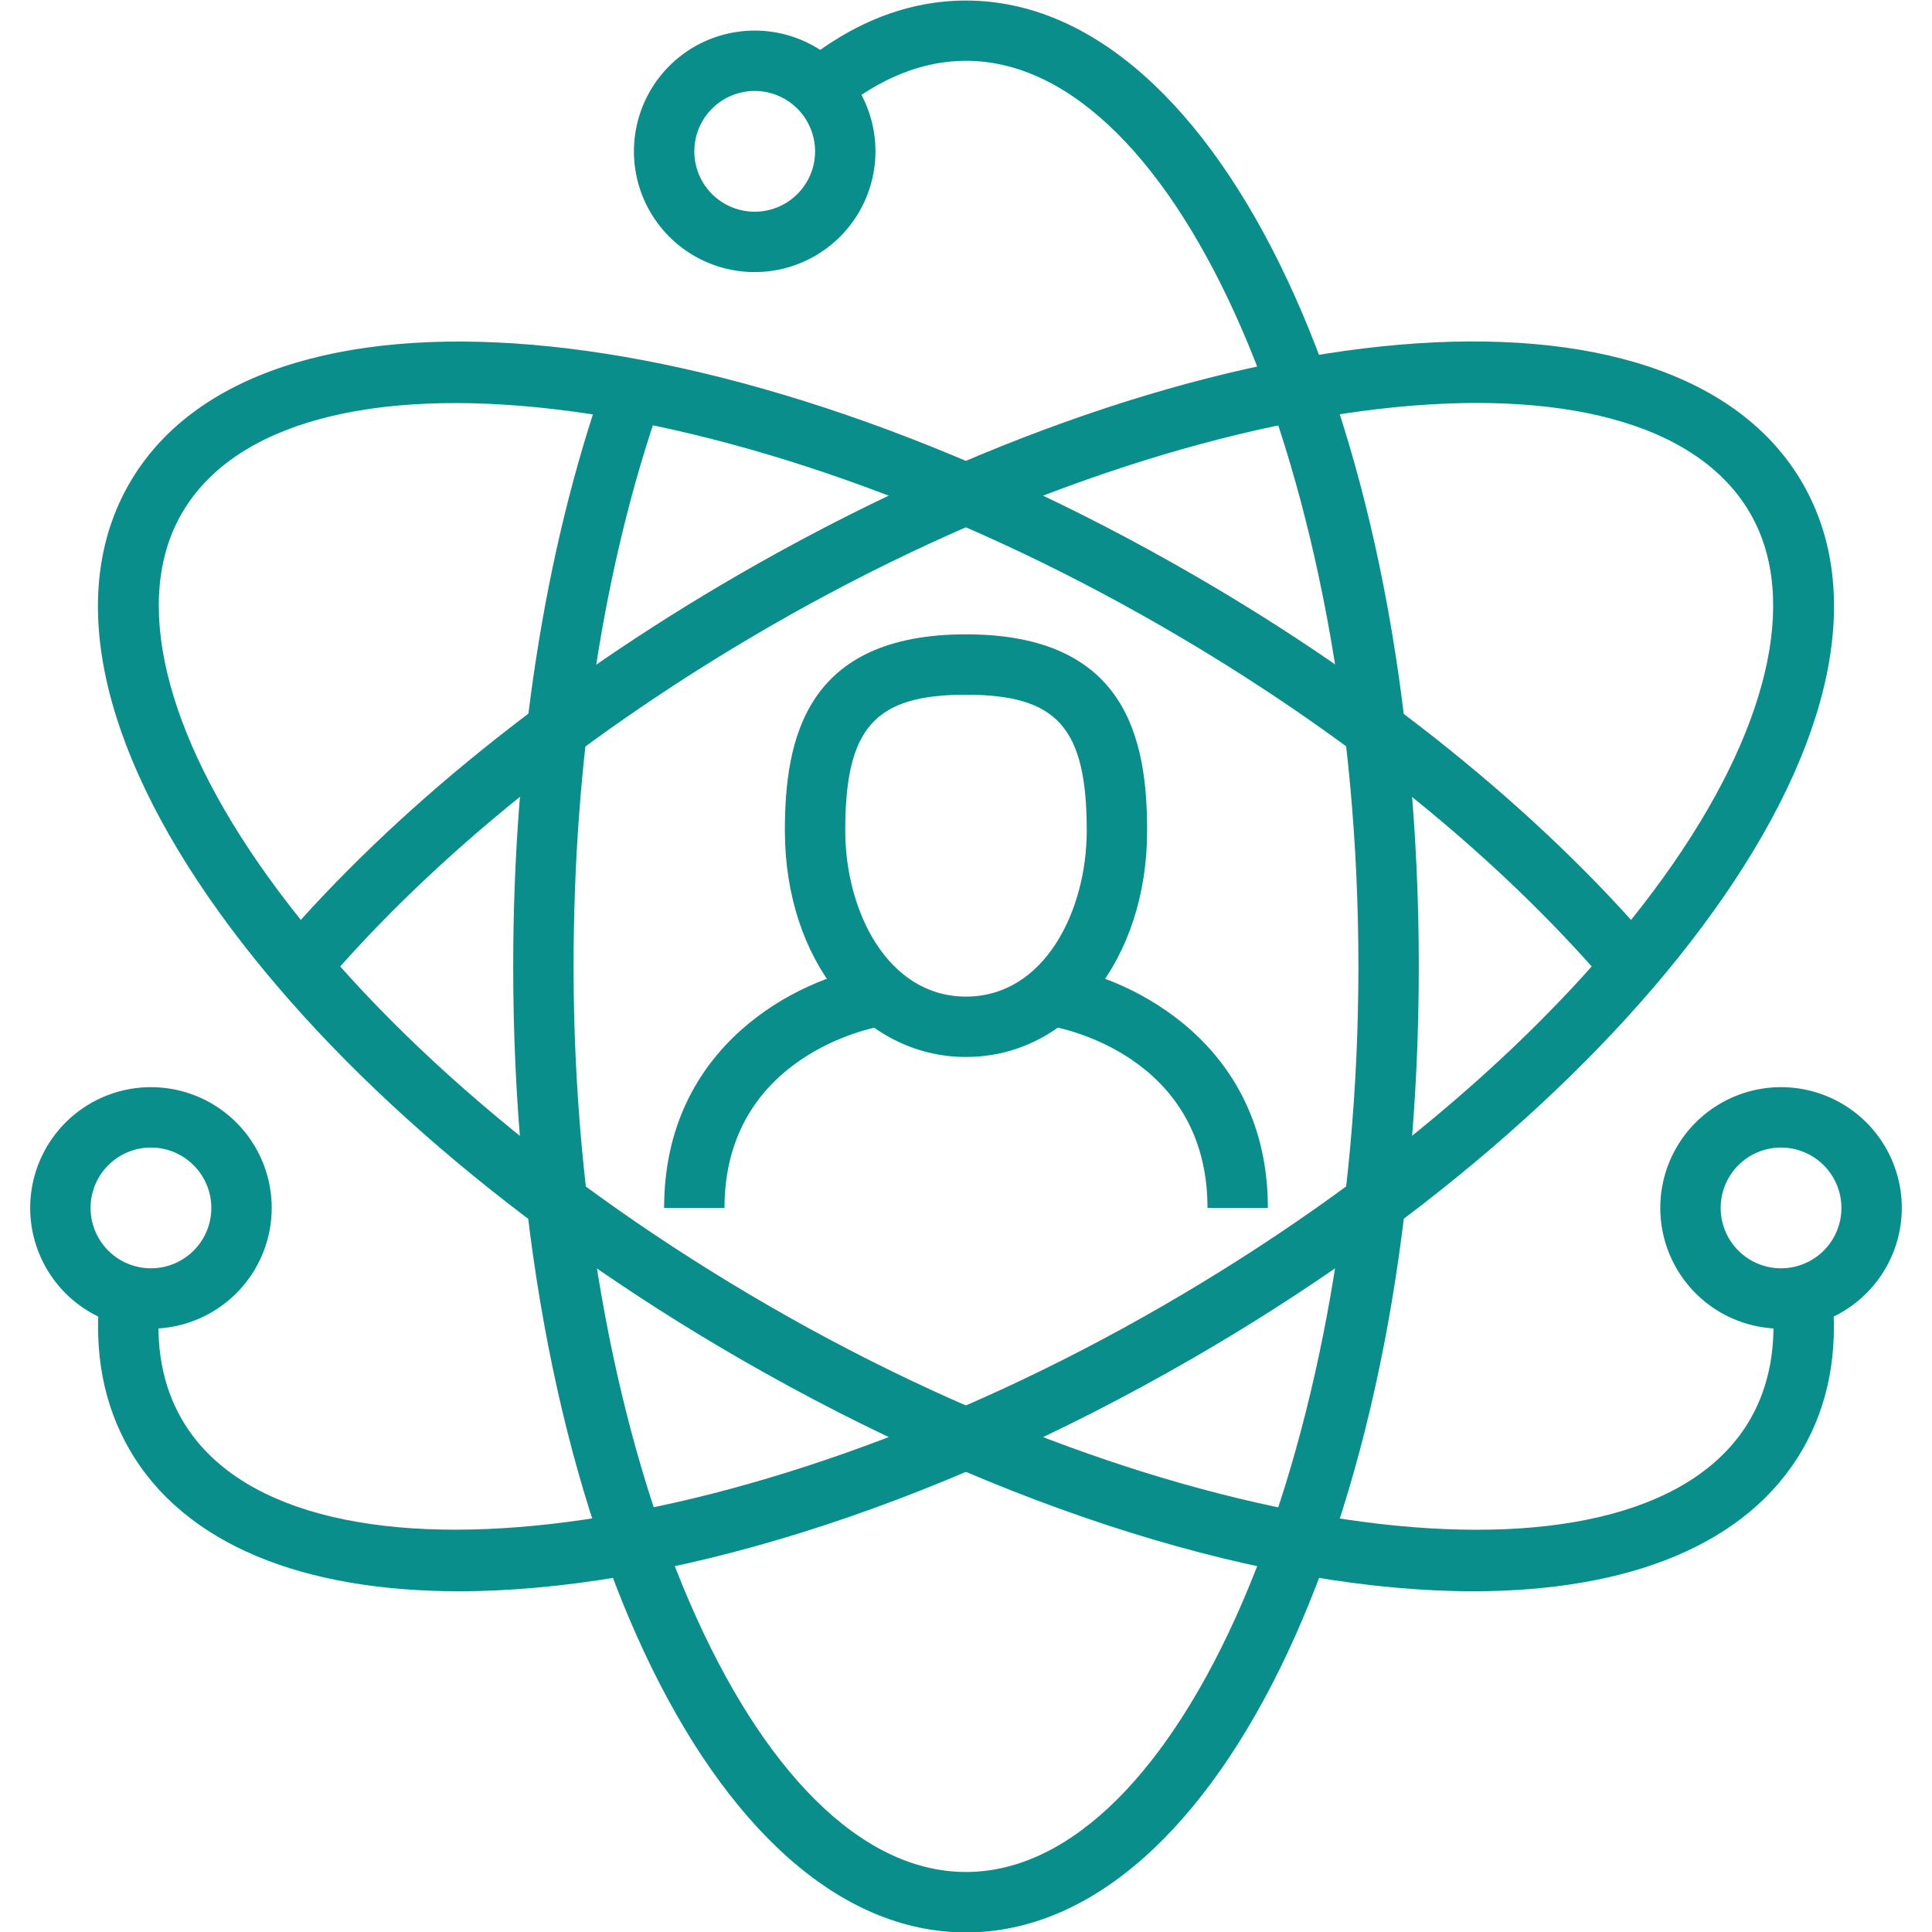
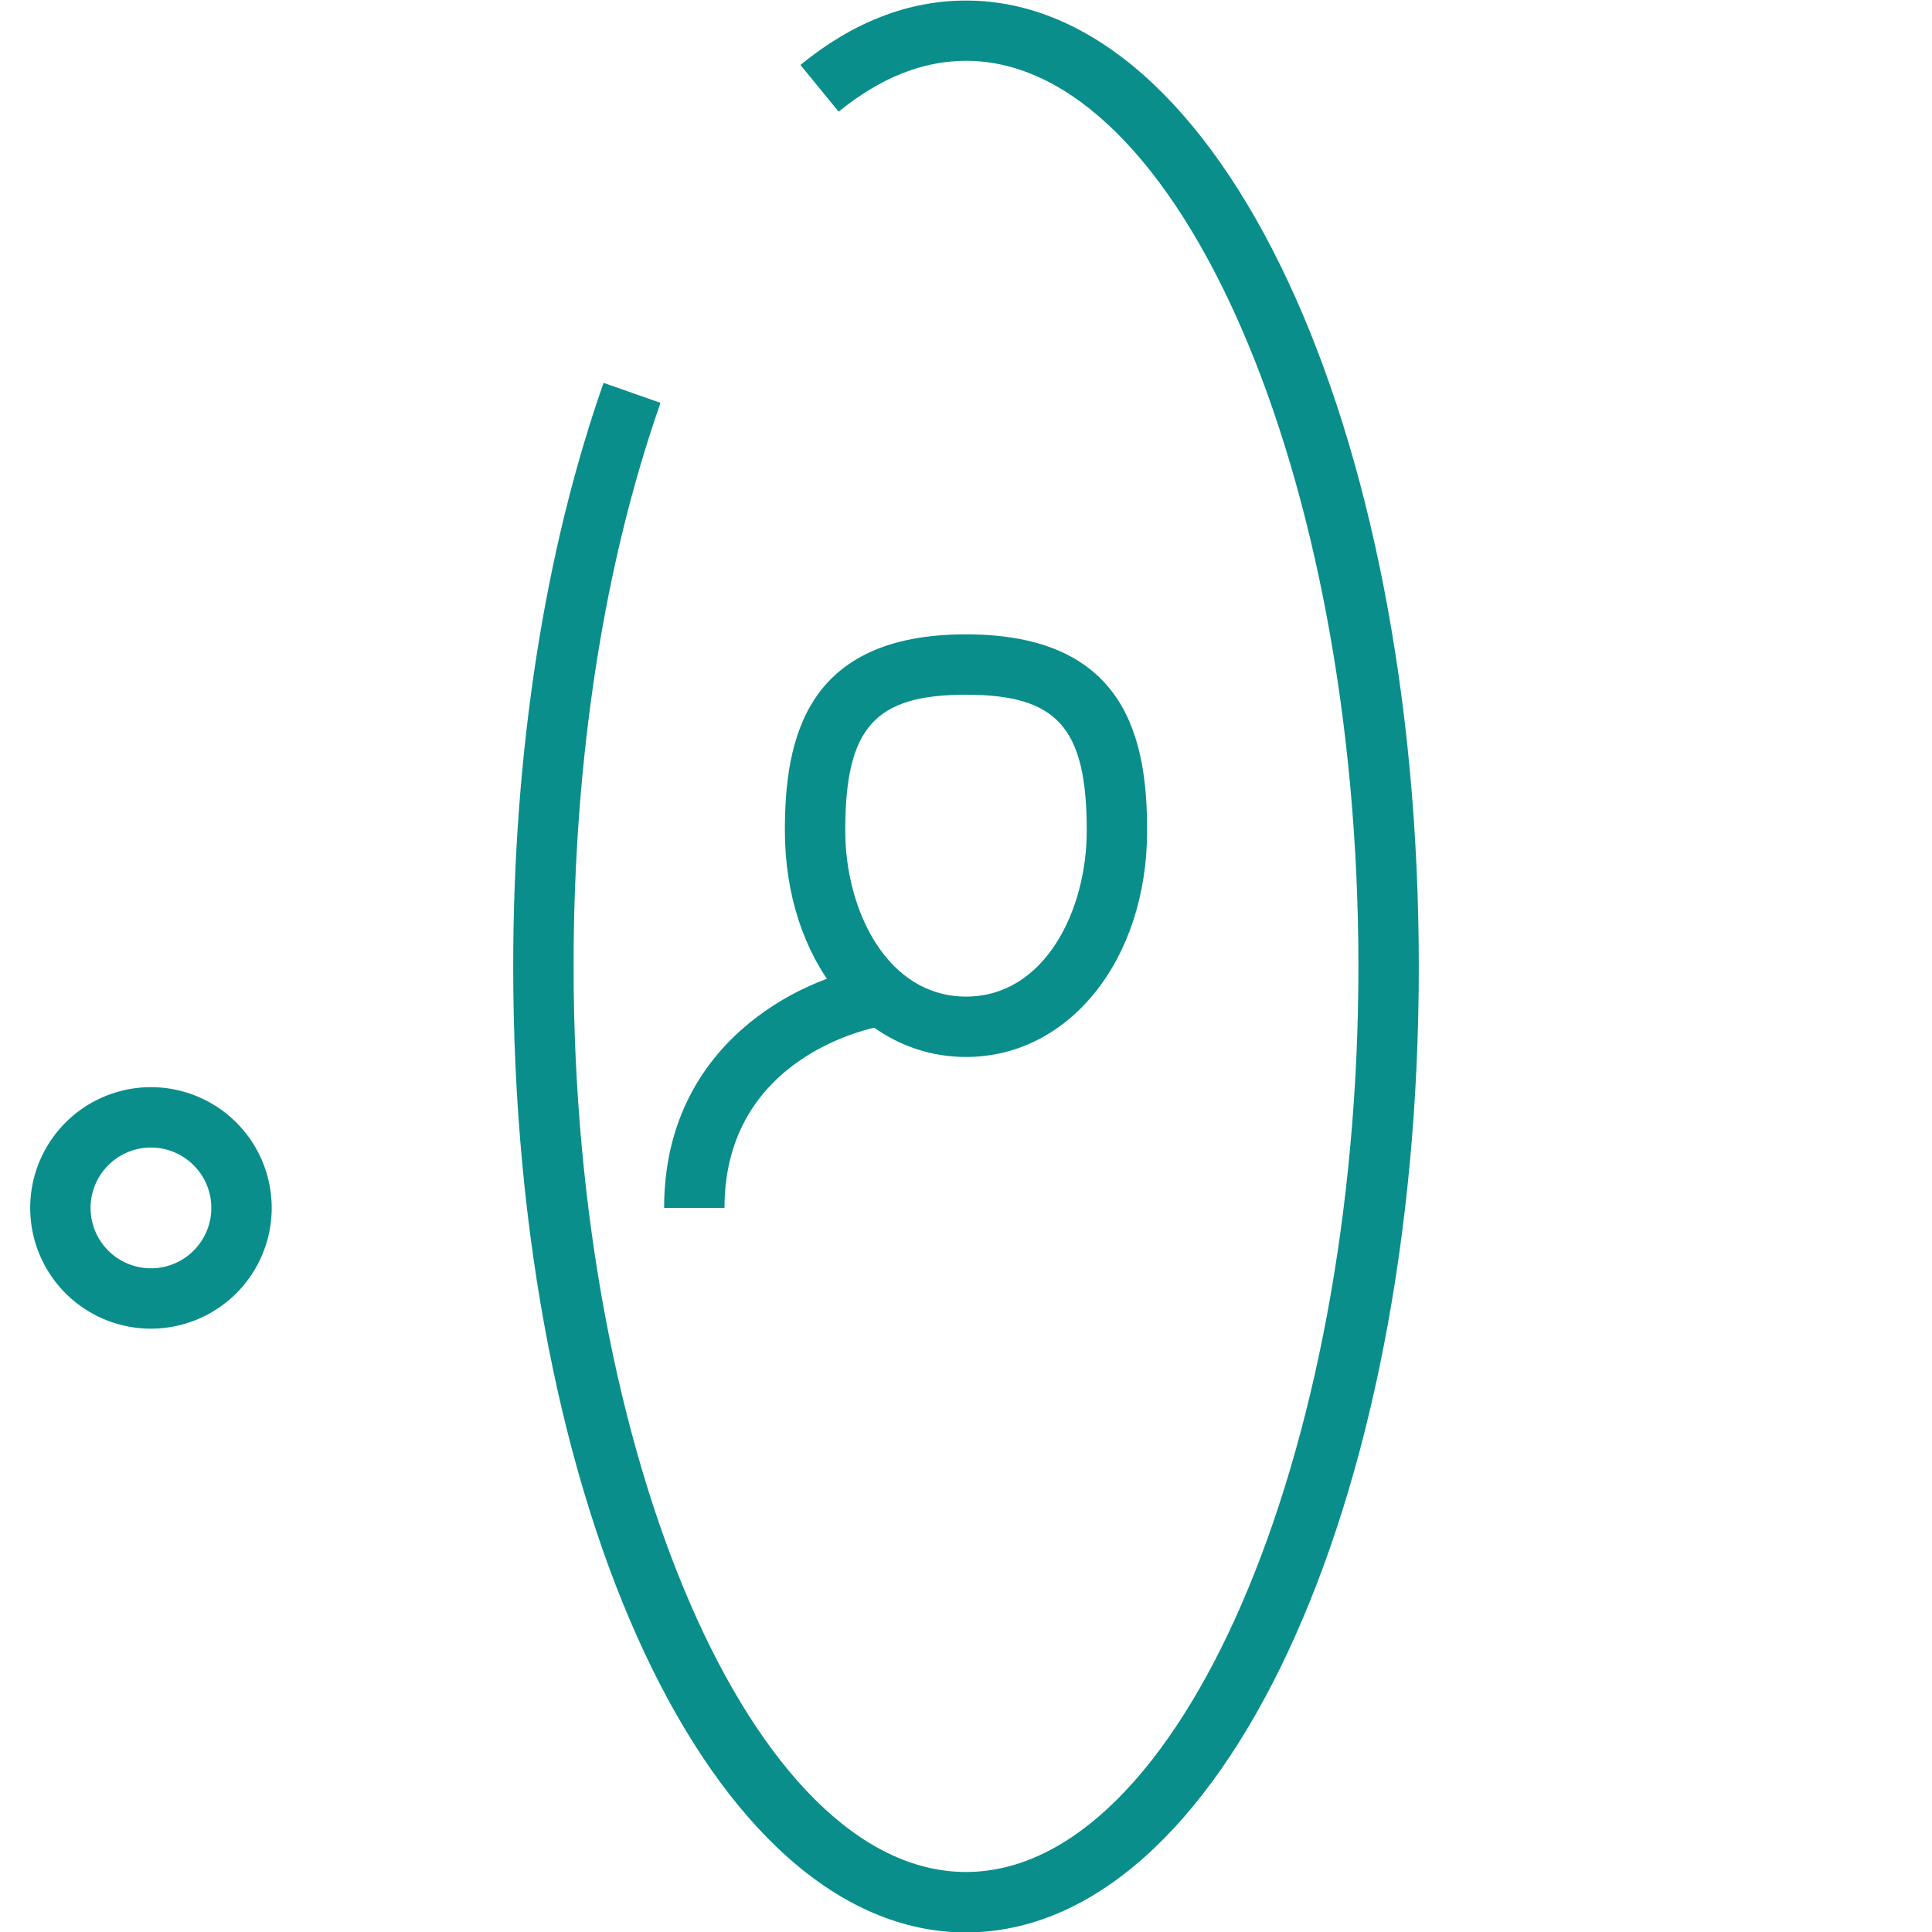
<svg xmlns="http://www.w3.org/2000/svg" id="Layer_1" data-name="Layer 1" viewBox="0 0 600 600">
  <defs>
    <style>.cls-1{fill:#098e8b;}</style>
  </defs>
  <path class="cls-1" d="M300,600.13c-78.85,0-140.62-131.78-140.62-300,0-66.24,9.7-128.91,28.06-181.23l17.69,6.21c-17.67,50.35-27,110.87-27,175,0,152.45,55.81,281.25,121.87,281.25s121.87-128.8,121.87-281.25S366.06,18.88,300,18.88c-13.42,0-26.72,5.32-39.55,15.8L248.58,20.17c16.25-13.3,33.56-20,51.42-20,78.85,0,140.62,131.78,140.62,300S378.85,600.13,300,600.13Z" />
-   <path class="cls-1" d="M457.51,494.18c-63,0-145.31-24.62-227.82-72.26C161.33,382.45,103.91,333.2,68,283.22c-37.42-52.08-47.3-99.35-27.82-133.09,39.42-68.29,184.44-55.9,330.12,28.21,57.75,33.35,107.41,73.36,143.6,115.72l-14.26,12.18c-34.82-40.76-82.78-79.37-138.71-111.66-132-76.21-271.47-92.29-304.51-35.08-15.35,26.59-5.58,67.7,26.81,112.78,34.38,47.86,89.72,95.24,155.82,133.4,132,76.23,271.49,92.28,304.51,35.07,6-10.43,8.29-23,6.75-37.26l18.64-2c2,18.33-1.09,34.7-9.15,48.65C542.71,479.74,505.75,494.18,457.51,494.18Z" />
-   <path class="cls-1" d="M142.49,494.18c-48.25,0-85.2-14.44-102.3-44.05-8.06-14-11.14-30.35-9.15-48.68l18.64,2c-1.55,14.28.72,26.82,6.75,37.27,33,57.23,172.49,41.16,304.51-35.07,66.1-38.16,121.44-85.54,155.82-133.4,32.39-45.08,42.16-86.19,26.81-112.78-33-57.21-172.49-41.14-304.51,35.08-55.93,32.29-103.88,70.9-138.69,111.64L86.11,294c36.18-42.35,85.83-82.35,143.58-115.7,145.68-84.09,290.68-96.5,330.12-28.21,19.48,33.74,9.6,81-27.82,133.09-35.9,50-93.32,99.23-161.68,138.7C287.8,469.55,205.51,494.18,142.49,494.18Z" />
  <path class="cls-1" d="M46.88,412.63a37.5,37.5,0,1,1,37.5-37.5A37.53,37.53,0,0,1,46.88,412.63Zm0-56.25a18.75,18.75,0,1,0,18.75,18.75A18.77,18.77,0,0,0,46.88,356.38Z" />
-   <path class="cls-1" d="M553.12,412.63a37.5,37.5,0,1,1,37.5-37.5A37.54,37.54,0,0,1,553.12,412.63Zm0-56.25a18.75,18.75,0,1,0,18.75,18.75A18.78,18.78,0,0,0,553.12,356.38Z" />
-   <path class="cls-1" d="M234.38,84.5A37.5,37.5,0,1,1,271.88,47,37.53,37.53,0,0,1,234.38,84.5Zm0-56.25A18.75,18.75,0,1,0,253.13,47,18.77,18.77,0,0,0,234.38,28.25Z" />
  <path class="cls-1" d="M225,375.13H206.25c0-50.78,41.92-71.18,64.09-74.87l3.07,18.49C271.47,319.09,225,327.7,225,375.13Z" />
-   <path class="cls-1" d="M393.75,375.13H375c0-47.76-46.44-56.05-48.41-56.38l3.07-18.49C351.83,304,393.75,324.35,393.75,375.13Z" />
  <path class="cls-1" d="M300,328.25c-32.07,0-56.25-30.22-56.25-70.31,0-28.37,6.39-60.94,56.25-60.94s56.25,32.57,56.25,60.94C356.25,298,332.07,328.25,300,328.25Zm0-112.5c-28.39,0-37.5,10.25-37.5,42.19,0,25,13.15,51.56,37.5,51.56s37.5-26.56,37.5-51.56C337.5,226,328.39,215.75,300,215.75Z" />
</svg>